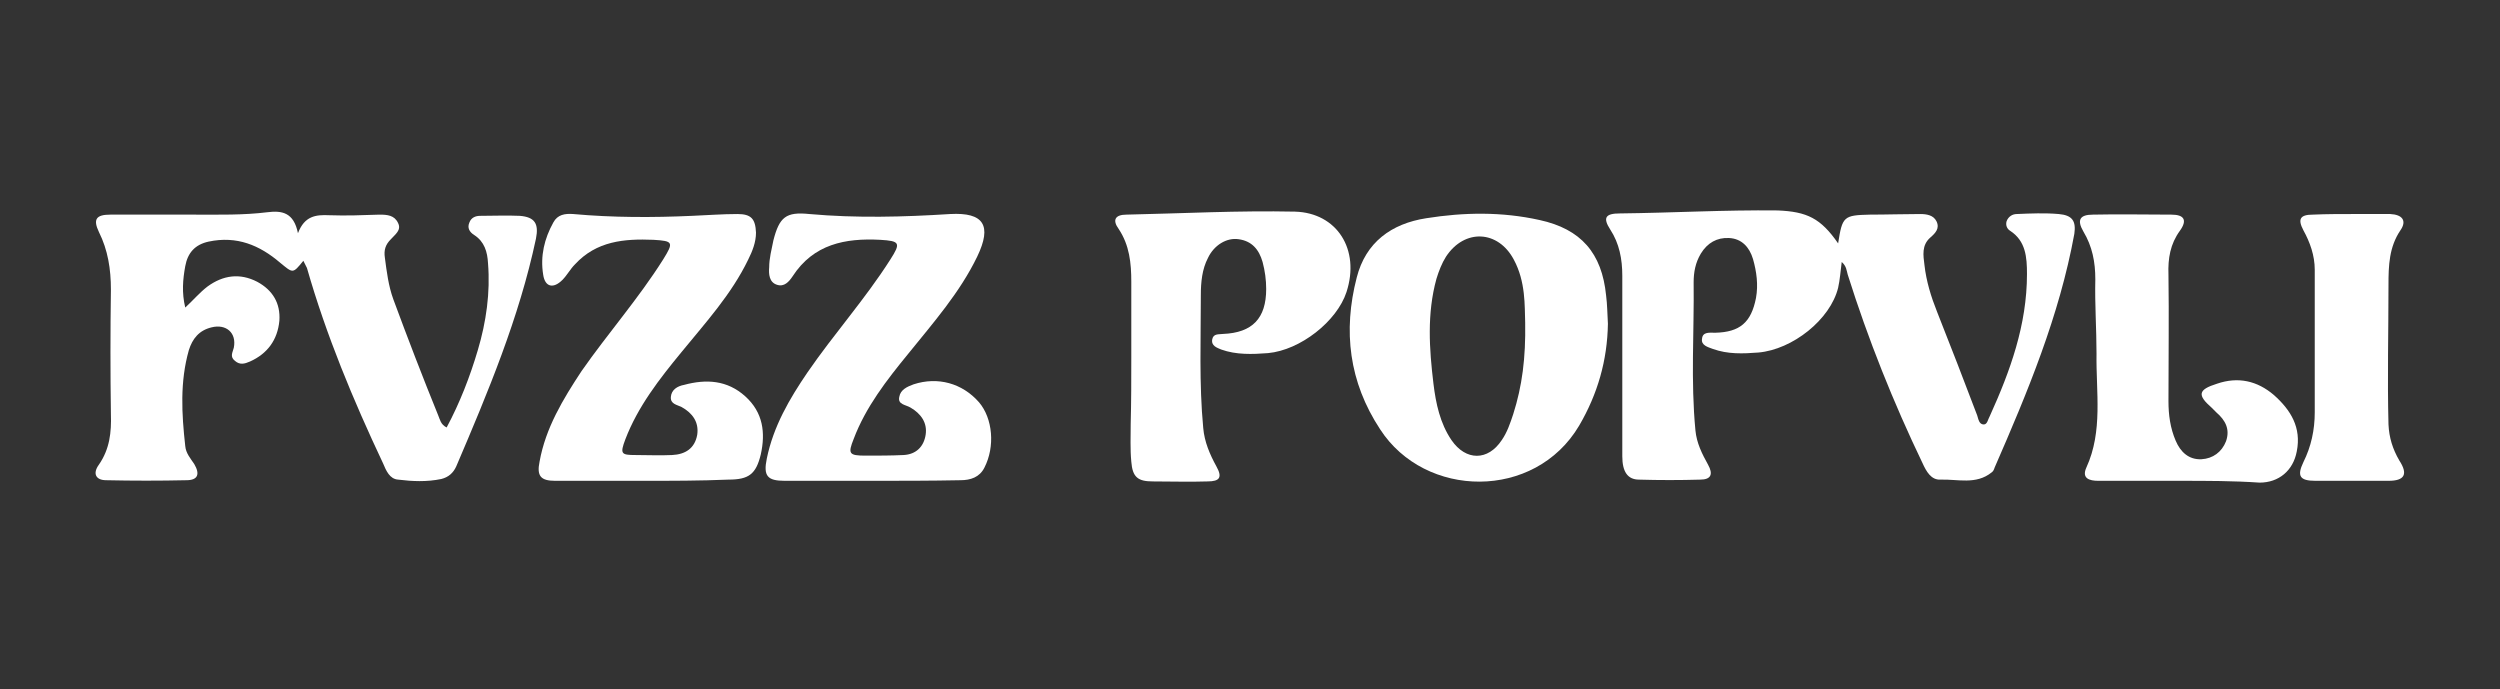
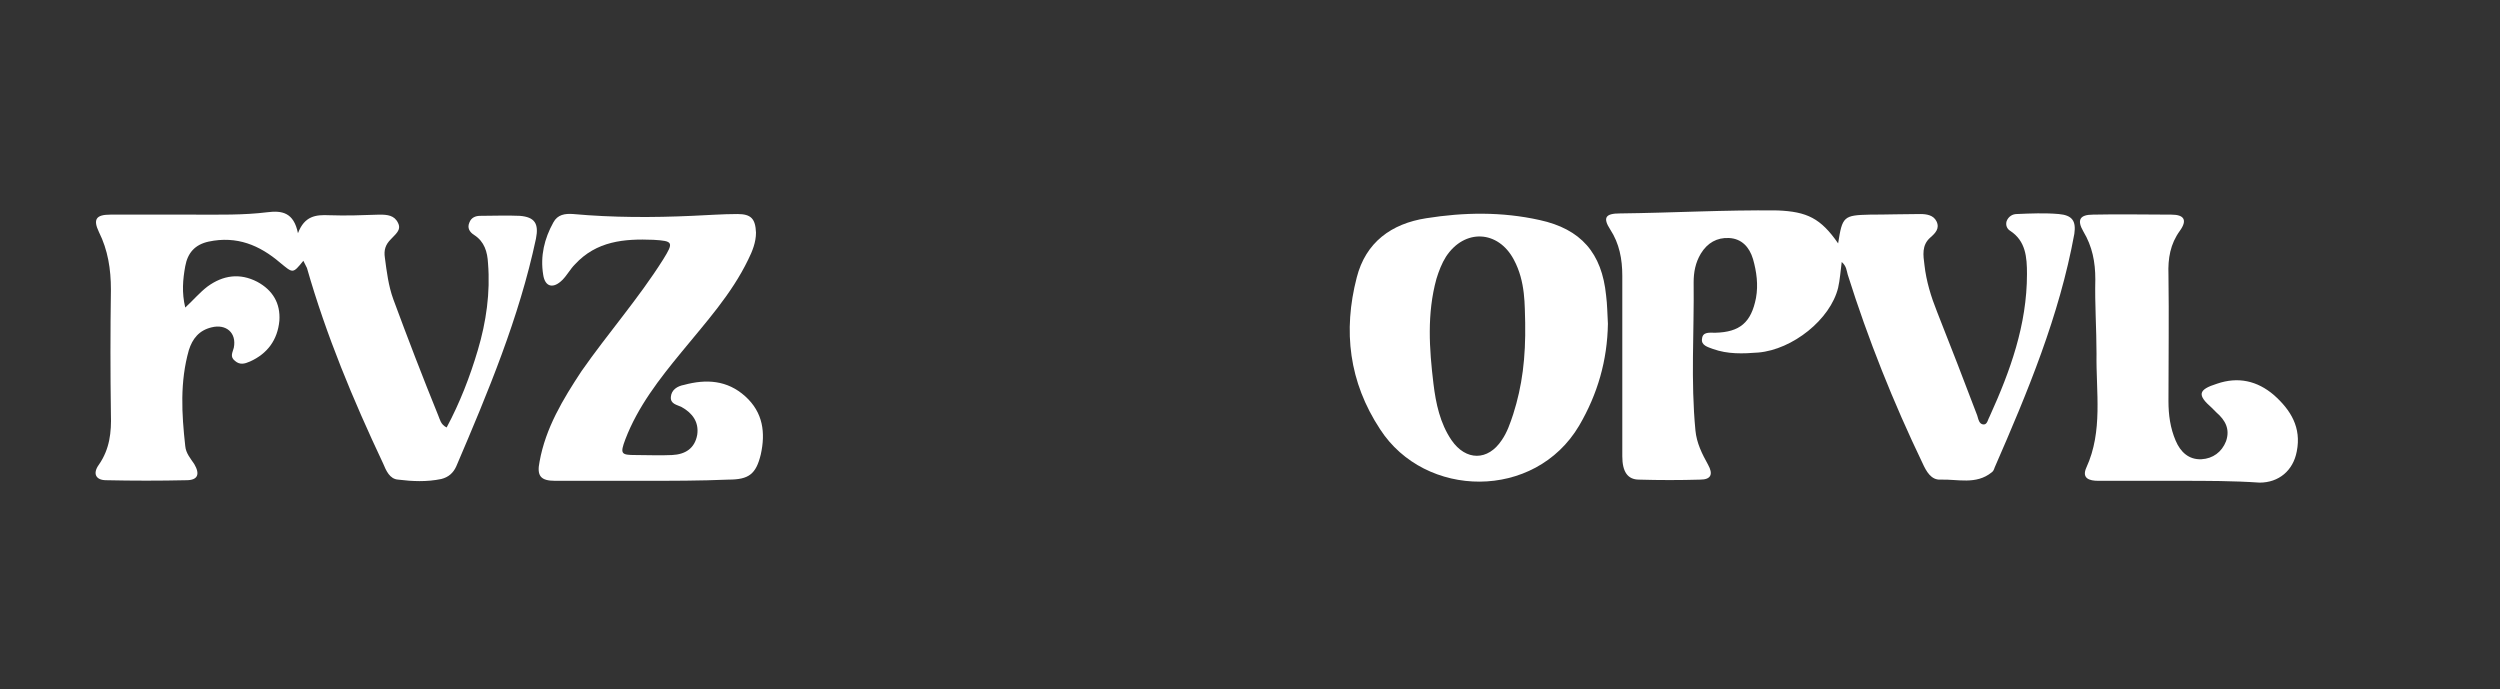
<svg xmlns="http://www.w3.org/2000/svg" version="1.1" id="Calque_1" x="0px" y="0px" viewBox="0 0 417 115" style="enable-background:new 0 0 417 115;" xml:space="preserve">
  <rect x="0" y="0" width="417" height="115" fill="#333333" stroke="none" />
  <style type="text/css">
	.st0{display:none;}
	.st1{display:inline;}
	.st2{fill:#FFFFFF;}
</style>
  <g id="Calque_1_1_" class="st0">
    <g class="st1">
-       <path class="st2" d="M187.8,79.1c-1.4-4.4-3-8.7-4.3-13.1c-1.3-4.6-2.3-9.2-3.5-13.9c-0.4-1.4-0.8-2.8-1.2-4.2    c-0.2,0.1-0.5,0.1-0.7,0.2c-0.2,1.2-0.5,2.4-0.5,3.7c0,5.1-0.1,10.2-1,15.3c-0.5,2.4,0,5,0.2,7.5c0.1,1.3-0.6,1.8-1.6,1.6    c-1.2-0.2-2.4-0.6-3.5-1.2c-0.5-0.3-1-1.3-0.8-1.9c0.8-3.2,1.3-6.4,2.1-9.5c1-3.9,0.4-7.6,0.6-11.3c0.3-5.5,0.4-11,0.4-16.5    c0-1.9,1-2.2,2.6-2.1c1.5,0.2,2.9,0.3,4.4,0.4c2.4,0.1,2.8,0.2,2.4,2.6c-0.9,5.2,0.7,10.1,1.4,15.1c0.4,3.2,1.5,6.3,2.5,9.4    c0.2,0.6,0.9,1,1.4,1.5c0.5-0.7,1.2-1.3,1.4-2c0.4-2.2,0.6-4.5,0.9-6.8c0.6-4.8,1.1-9.6,1.6-14.4c0.1-1.3,0.4-2.2,2.2-1.6    c1.4,0.5,3,0.5,4.4,1.1c0.5,0.2,0.8,1.1,1.1,1.7c0.1,0.3-0.2,0.7-0.3,1.1c-1.6,7.7-3.3,15.5-4.9,23.2c-0.9,4.6-1.6,9.3-2.5,13.9    C190.8,79.1,189.3,79.1,187.8,79.1z" />
      <path class="st2" d="M23.3,31.8c2.2,4.3,4.4,8.6,6.6,13c0.2,0.4,0.3,1,0.1,1.3c-1.6,1.8-3.2,3.5-5.3,5.7c-1.1-4.2-2-7.7-3.1-11.9    c-0.8,1.5-1.4,2.6-2,3.7c-1.4,2.5-2.8,5.1-4.3,7.6s-1.3,6.2,0.9,8c3.4,2.9,7,5.6,10.6,8.3c1,0.8,2,1.8,1.4,3    c-0.6,1.3-1.6,2.9-2.8,3.3c-1.8,0.6-3.9,0.6-5.5-1.3c-1.4-1.7-3.4-2.9-5-4.3c-1-0.9-2.3-1.8-2.8-2.9c-0.8-1.8-2.1-2.6-3.8-3    c-1.5-0.4-1.8-1.5-2.1-2.8c-1.6-6.4,2.3-10.6,5.7-15c2-2.5,4-5,6.1-7.5c1.5-1.7,3-3.3,4.5-5C22.7,31.8,23,31.8,23.3,31.8z" />
      <path class="st2" d="M99.5,48.1c-0.5,1.2-0.8,2.6-1.7,3.4c-1.2,1.2-2.7,2.1-4.2,3c-2.2,1.3-2.4,1.9-0.5,3.5    c1.9,1.7,3.5,3.6,3.8,6.3c0.1,1-0.1,2-0.2,2.9c-0.3,2.4-0.6,4.8-0.8,7.2c-1.6,0-3.1,0-4.8,0c-0.2-2.7-0.5-5.3-0.4-8    c0.1-3.8-1.7-6.5-4.5-8.8c-0.3-0.2-0.7-0.2-1.2-0.3c0,5.9,0,11.6,0,17.6c-2.2,0-4.3,0.1-6.3,0c-1-0.1-1.6-0.7-1.3-2    c0.4-1.8,0.6-3.7,0.6-5.6c0.1-10.7,0-21.4,0-32.1c0-3.2,0-2.9,3.1-2.9c5,0.1,9.3,2.3,13.8,3.8c2.2,0.7,3,2.5,3.8,4.3    c0.8,2,1.2,4.1,2.3,6.2c0.2-1,0.5-1.9,0.7-2.9c0.4-2.4,0.7-4.9,1.4-7.2c0.2-0.7,1.6-1.3,2.5-1.6c1.5-0.5,3.1-0.6,4.6-1.1    c1.6-0.5,5,1.2,5.8,2.9s1.9,3.2,2.8,4.8c0.8,1.6,1.8,3.2,2,4.9c0.4,3.8,0.7,7.7,0.4,11.5c-0.2,2.5-1.3,4.8-2,7.3    c-0.4,1.3-0.8,2.5-1.1,3.8c-1,3.8-4.9,6.2-9,5.4c-0.9-0.2-1.8,0-2.6-0.1c-2.9-0.2-4.5-2-4.8-4.8c-0.4-3.7-1-7.3-1.5-10.9    c-0.1-0.8-0.1-1.6-0.1-2.4c0-2.7,0-5.5,0-8.2C99.9,48.2,99.7,48.2,99.5,48.1z M108.8,39.6c-0.4,1-0.8,1.7-1,2.4    c-0.6,1.7-1.1,3.5-1.7,5.2c-0.3,0.9-0.7,1.9-0.8,2.9c-0.1,1.4-0.1,2.8,0,4.1c0.1,2.3,0.1,4.7,0.5,7c0.3,2,2.1,3.4,3.6,3.1    c1.8-0.3,2.9-1.4,3.2-3.1c0.2-1.3,0.3-2.7,0.4-4c0.1-1.2,0.4-2.4,0.3-3.6c-0.3-2.4-0.6-4.9-1.2-7.3    C111.7,44,111.1,41.7,108.8,39.6z M89.3,50.2c0.1-0.1,0.9-0.1,1.3-0.6c1-1.3,2.1-2.7,2.8-4.1c0.2-0.5-0.3-1.6-0.8-2.1    c-0.8-0.8-1.9-1.4-2.9-2.2c-1.8-1.4-2.8-1.2-3.6,1c-0.2,0.7-0.5,1.4-0.7,2.1C84.3,48.7,85.1,50.1,89.3,50.2z" />
      <path class="st2" d="M345,44.4c-0.3-3.9,0.7-7.1,3.4-10.1c0.7,2.3,1.2,4.4,1.9,6.4c0.8,2.1,1.7,4.2,2.7,6.2c0.7,1.3,1.8,1,2.6-0.5    c1.1-2,2.1-4.2,3.2-6.2c0.9-1.7,2-3.3,3-4.9c0.2,0,0.4,0,0.6,0c0.2,0.6,0.5,1.2,0.5,1.8c0.2,6.3-0.1,12.5-1.5,18.7    c-0.7,3.3-0.9,6.8-1.3,10.1c-0.2,1.8-0.1,3.7-0.5,5.4c-0.4,1.7-1.7,2.7-3.6,2.4c-0.7-0.1-1.4,0.2-2.5,0.3    c0.7-7.8,3.3-15.2,4.5-22.8c-0.3-0.1-0.5-0.3-0.8-0.4c-0.6,0.8-1.3,1.5-1.6,2.4c-0.7,1.7-1.1,3.5-1.7,5.3    c-0.2,0.5-0.7,0.9-1.3,1.8c-1.5-3.6,0.2-7.1-1.6-10.8c-0.5,1.5-0.9,2.5-1.1,3.5c-1.1,4.8-1.1,9.7,0.3,14.5    c0.1,0.5-0.3,1.1-0.4,1.6c-0.1,0.2-0.4,0.3-0.4,0.4c-0.9,2.9-2.5,4.6-5.8,3.4c-0.3-0.1-0.9,0.1-1.1,0.3c-1,1.5-2.1,1.2-3.7,1    c-1.9-0.2-1.8-1.2-2-2.6c-0.3-2.4-0.7-4.9-1.2-7.3c-0.1-0.6-0.5-1.3-1-1.6c-0.4-0.3-1.2-0.5-1.6-0.3s-0.6,1-0.6,1.6    c0,2.8,0.2,5.7,0.2,8.5c0,0.4-0.4,1.1-0.7,1.1c-1.3,0.2-2.6,0.4-3.9,0.3c-0.3,0-0.6-1.5-0.6-2.3c0-8.6,0-17.1,0-25.7    c0-1.6-0.3-3.2-0.4-4.8c0-1.5,0.4-1.9,2.2-1.8C334.9,39.6,339.6,42.4,345,44.4z M344.1,45.7c-2.6,3.7-4.9,7.1-7.2,10.5    c0.5,0.8,0.8,1.3,1.1,1.9c0.8,1.3,1.4,2.7,2.4,3.9c0.5,0.6,1.6,1.1,2.4,1.1c0.5,0,1.3-1,1.4-1.6c0.3-2.5,0.3-5,0.5-7.4    c0.1-1.2,0.4-2.4,0.3-3.6C344.9,49,345.6,47.4,344.1,45.7z M332.7,43.6c-1.5,0-2.5-0.2-2.1,1.7c0.6,2.7,0.6,5.6,0.9,8.4    c0.1,0.6,0.3,1.5,0.7,1.7c0.4,0.2,1.2-0.2,1.8-0.5c2.9-1.9,3.2-5.3,4.8-8.1c0.2-0.3-0.5-1.5-1-1.7C336.1,44.4,334.2,44,332.7,43.6    z M343.8,63.7c-0.3,2.1-0.6,4-0.9,6.1C345.7,68.6,346.7,66,343.8,63.7z" />
      <path class="st2" d="M68.4,74.5c0.4-3,0.8-5.6,1.1-8.1c-2-1.9-4-3.8-6-5.6c-0.5-0.4-1.4-0.5-2.1-0.7c-0.1,0.6-0.2,1.2-0.2,1.7    c0,3.9,0,7.9,0,11.8c0,0.3-0.4,0.9-0.7,0.9c-1.9,0.2-3.7,0.5-5.6,0.4c-2.3-0.1-2-2-1.8-3.5c0.4-2.5,1.3-4.9,1.5-7.4    c0.2-2.2-0.1-4.6-0.5-6.8c-1-5.3-0.8-10.7-0.6-16c0.1-2.2,0.4-4.3,0.3-6.5c0-1.5,0.4-2.1,2-2.2c3-0.2,5.6,1.1,8.3,2.2    c2.2,0.9,4.3,2.3,6.5,3.4c4.6,2.3,5.5,5.3,4.5,10.3c-0.2,1-0.5,1.9-0.6,2.9c-0.2,2.3-1.7,2.7-3.6,2.9c-0.8,0.1-1.5,0.5-2.3,0.8    c0.4,0.8,0.8,1.7,1.3,2.3c2.3,2.5,4.7,5,6.9,7.5c0.3,0.3,0.2,1,0.1,1.5c-0.3,2.3-0.8,4.6-1,6.9c-0.1,1.3-0.5,1.9-1.8,1.8    C72.4,74.9,70.6,74.7,68.4,74.5z M68,45.6c-1.5-2-2.5-3.7-3.8-5.2c-0.6-0.6-1.7-0.7-2.5-1c-0.3,0.9-0.7,1.8-0.8,2.7    c-0.1,0.5,0.2,1,0.4,1.5c0.5,1.4,0.8,2.7-0.3,3.9c-0.2,0.2-0.2,0.9,0,1.2s0.8,0.6,1.2,0.6c0.6,0,1.4,0,1.9-0.4    C65.3,47.9,66.5,46.8,68,45.6z" />
      <path class="st2" d="M40.6,38.6c2.1,0.5,3.9,0.7,5.6,1.3c2,0.6,1.7,2.7,2.2,4.2c1,3.1,2.1,6.2,2.8,9.3c0.5,2,0.2,4.2,0.5,6.3    c0.5,3.3-1.8,5.3-3.2,7.7c-1,1.6-1.9,3.3-2.7,5c-1,2.2-3.6,3.4-5.9,2.7c-0.8-0.2-1.6-0.4-2.3-0.5c-5.4-0.7-6.2-5.3-7.9-9.1    c-0.8-1.9-1.1-4.1-1.9-6.1c-1.2-3-0.8-5.5,1.6-7.8c0.8-0.8,1.2-2.1,1.9-3c2.5-3.1,5.2-6.1,7.8-9C39.5,39.1,40.2,38.8,40.6,38.6z     M43.7,54.2c-0.1-2.1-0.2-4.2-0.5-6.2c-0.1-0.6-1.4-1.4-1.9-1.3c-1.1,0.4-2.1,1.2-2.9,2c-1.8,1.8-2.9,3.9-3.4,6.6    c-0.6,3.1-0.8,6.1-0.2,9.1c0.4,2,3.4,3.8,4.9,2.8c1-0.6,2.2-1.3,2.8-2.3c0.9-1.5,2.1-3.6,1.7-5C43.5,58,43.8,56.1,43.7,54.2z" />
      <path class="st2" d="M289.1,61.8c0-1.8,0.2-3.6,0-5.4c-0.5-3.4-1.3-6.8-2.1-10.2c-0.6-3-1.3-5.9-1.9-8.9c-0.4-2.2,0-2.7,2.2-2.7    c4.7,0,4.5,0,4.7,4.6c0.3,7.5,0.9,14.9,1.2,22.4c0.2,4.2,0,8.3,0,12.5c0,1.4-0.2,1.9-2,1.8c-2.7-0.1-3.1-1.2-3.4-3.5    c-0.3-2.9-1.2-5.7-1.9-8.5c-0.7-2.8-1.4-5.5-2.1-8.3c-0.1-0.5-0.4-0.9-0.6-1.5c-1.9,1.3-0.6,2.9-0.5,4.3c0.1,3.6,0.5,7.2,0.8,10.8    c0.1,1.5,0.3,3.1,0.4,4.6c0.1,1.4-0.6,1.8-1.9,1.4c-0.1,0-0.2-0.2-0.4-0.2c-1-0.2-2.7,0-3-0.5c-0.6-1-0.4-2.5-0.4-3.7    c0-3.8,0.1-7.5-0.1-11.3c-0.2-4.5-0.2-9.2-1.4-13.6c-0.8-2.9-0.1-5.8-1-8.5c-0.3-1.1,0-2.2,1.4-2.5c2.2-0.4,3.8,0.2,4.2,1.7    c1.8,6.6,3.5,13.2,5.3,19.8c0.5,1.8,0.9,3.6,1.4,5.4C288.3,61.9,288.7,61.8,289.1,61.8z" />
      <path class="st2" d="M151.1,57.9c0.1-6.5,1.6-12.3,4.2-17.9c0.5-0.9,0.6-2.1,1.3-2.9c1.9-2.4,7-2.3,8.7,0.7c2,3.5,4,7,5.1,10.8    c1,3.6,1.6,7.4,0.7,11.3c-1,4.3-2.4,8.2-5.1,11.8c-2.2,3-6.2,3.1-8.3-0.1c-1.5-2.2-2.9-4.4-4.5-6.6    C151.5,62.8,150.9,60.3,151.1,57.9z M158.6,57.4c-0.1,0-0.1,0-0.2,0c0,1.6,0,3.1,0,4.7c0,1.4,2.3,4.3,3.1,3.9    c1.4-0.7,3.4-1.8,3.6-3c0.8-4.7,1.1-9.6-0.4-14.3c-0.4-1.2-1.1-2.3-1.9-3.2c-1.1-1.2-2.9-1-3.5,0.4c-0.7,1.6-1.2,3.4-1.3,5.1    C158,53.1,158.4,55.3,158.6,57.4z" />
      <path class="st2" d="M370.9,47.4c-0.3,1.7-0.9,3.3-0.9,5c-0.1,6.5-0.1,13.1-0.2,19.6c0,0.6-0.7,1.6-1.1,1.7    c-1.8,0-3.7-0.2-5.8-0.4c0.9-2.4,1.9-4.5,2.3-6.6c0.3-1.5,0-3.1-0.3-4.6c-0.7-3.2-0.6-6.3,0.2-9.4c0.9-3.3,0.2-6.6,0-9.9    c0-1-0.1-2,0.2-2.9c0.1-0.4,1.5-0.7,1.9-0.5c1.1,0.6,3.4-1.2,3.4,1.7c0,1.1,0,2.2,0,3.3c0,0.6,0.2,1.1,0.3,1.7c0.2,0,0.4,0,0.6,0    c0.3-1.8,0.5-3.6,0.9-5.6c1.1,0.2,2.2,0.3,3.2,0.5c4.8,0.6,9.6,1.1,14.3,1.7c0.5,0.1,1.3,0.6,1.4,1c0.3,1.6,0.4,3.3,0.7,5.5    c-1.3-0.8-2.2-1.6-3.2-2c-1.3-0.4-2.7-0.9-4-0.6c-0.5,0.1-0.9,1.9-1.1,2.9c-0.7,5.7-1.4,11.4-2,17.1c-0.1,1.2,0,2.4-0.1,3.7    c0,0.6-0.3,1.5-0.5,1.6c-2,0.4-4,0.7-6.1,0.9c-0.2,0-0.7-1.1-0.6-1.7c1.5-7.5,3.2-15.1,4.7-22.6c0.2-0.8-0.5-1.9-1.1-2.6    c-0.2-0.3-1.3,0-1.9,0.2s-1.1,0.8-1.7,1c-1,0.4-2,0.6-2.9,0.9C371.3,47.6,371.1,47.5,370.9,47.4z" />
      <path class="st2" d="M306.7,60.7c-0.9-0.6-1.4-1-1.9-1.3c-0.7-0.4-1.5-0.7-2.3-1.1c-0.4,0.9-1.2,1.8-1.1,2.7    c0.5,4.2,1.3,8.4,1.9,12.6c0.1,0.5-0.6,1.6-1,1.7c-2.2,0.4-4.5,0.5-7.1,0.8c0.3-4.6,0.7-8.7,0.9-12.9c0.1-1.6,0-3.3,0-4.9    c0-6.4,0-12.8,0-19.2c0-0.6,0.1-1.3-0.1-1.8c-0.6-1.5,0.4-1.9,1.5-1.9c3.9-0.1,7.9-0.1,11.8,0c0.5,0,1.4,0.9,1.4,1.4    c0.1,3.1,0.1,6.2,0.1,9.7c-2.2,0.1-4.2,0.2-6.3,0.3c-1.1,0.1-2.4,2.3-1.7,3.1c0.3,0.4,1.3,0.4,1.9,0.3c0.8-0.1,1.5-0.5,2.3-0.8    c0.1,0.8,0.1,1.7,0.1,2.5c0,1.5,0,3,0,4.5C307,57.8,306.8,59,306.7,60.7z" />
      <path class="st2" d="M129.8,46.6c2.2-0.1,4.3-0.4,6.3-0.4c1.5,0,3.1,0.2,4.6,0.4c0.3,0.1,0.7,1,0.7,1.5c-0.4,2.3-0.7,4.6-1.4,6.8    c-0.4,1.3-1.2,2.5-2,3.6c-2.4,3.4-4,7.2-5.3,11.1c-1.2,3.4-3.2,4.9-6.7,4.9c-1.2,0-2.4-2.2-2.6-4.5c-0.2-2.1,0.3-4.3,0.3-6.4    c0.1-1.8,0.2-3.6,0-5.4c-0.3-2.5,1.7-2.3,3.5-3.1c0.7,3.7,1.3,7.2,2,10.7c1.2-2.4,2.4-4.6,3.6-6.9c1.3-2.4,2.7-4.7,3.9-7.1    c0.3-0.6,0.2-1.5,0.3-2.2c-0.7,0-1.4-0.2-2-0.1c-2.2,0.3-4.6,0.3-6.7,1c-1.3,0.4-2.1,0.3-3.3,0c-2-0.4-2.1-1.8-1.6-3    c1.3-3.1,2.8-6.2,4.4-9.1c0.4-0.8,1.8-1.2,2.8-1.4c3.3-0.7,6.2-2,8.8-4c1.2-1,2.3-0.8,3.6,0.2c-1.6,2.4-2.9,4.8-2.7,7.9    c0,0.4-1.3,1-2.1,1.3c-0.1,0.1-0.7-0.8-1-1.3s-0.6-1.1-0.8-1.7c-0.5,0.3-1.1,0.5-1.5,0.9c-1.7,1.6-3.3,3.2-4.9,4.9    C129.8,45.5,129.9,45.9,129.8,46.6z" />
-       <path class="st2" d="M325,52.1c-0.3,6-0.1,11.2-3,15.8c-1.7,2.7-3.1,5.6-6,7.4c-1,0.6-1.5,0.6-2.2-0.2c-3.1-3.5-4.9-7.6-5.2-12.3    c-0.2-2.5-0.6-4.9-0.7-7.4c-0.1-0.9,0.1-1.9,0.5-2.7c2.2-4,4.5-7.9,6.8-11.9c1.3-2.3,3.6-2.3,5.5-0.3    C323.9,44.1,324.1,48.7,325,52.1z M317.6,48.6c-1.4-0.6-2.1,0.3-2.8,1.7c-2.2,4.8-1.7,9.6-0.7,14.5c0.1,0.7,1,1.6,1.6,1.6    c0.7,0.1,1.8-0.5,2.1-1.1c2.4-4.2,2.4-8.8,2.3-13.5c0-0.4-0.3-0.8-0.6-1.2C318.9,49.9,318.2,49.2,317.6,48.6z" />
      <path class="st2" d="M258.1,75.9c-2-1.6-4.1-3-6-4.7c-1.9-1.6-3.6-3.4-5.3-5.2c-2.7-3-5.4-6-7.9-9.2c-1.2-1.5,0-2.9,0.9-4    c3.7-4.2,7.1-8.7,11.8-11.9c1.4-1,2.3-1,3.4,0.2c0.6,0.7,1.4,1.2,2.2,1.8c3.4,2.8,3.1,6.5,2.5,10.3c-0.2,1-0.6,2-1.1,3.6    c-1.6-1.1-2.9-2.1-4.4-3.1c1.4-2.1,1.2-3.8-0.1-5.6c-0.9-1.1-1.4-1-2.2-0.2c-1.3,1.4-2.7,2.7-4,4c-2.3,2.3-2.3,4.5,0,6.9    c2.6,2.6,5.2,5.3,7.9,7.8c0.6,0.6,1.6,0.9,2.3,1.4c0.6,0.5,1.5,1.2,1.5,1.8c0,1.8-0.4,3.6-0.7,5.5    C258.6,75.6,258.3,75.7,258.1,75.9z" />
      <path class="st2" d="M220.2,48.3c-1,3.6-2,7.3-2.9,10.9c-0.7,3.1-2.6,5.4-4.7,7.5c-1.9,2.1-4,1.9-5.4-0.4c-2.4-4-3.6-8.5-4.3-13.1    c-0.6-4.2-0.1-8.2,1-12.1c0.6-2.1,1.6-4.3,3.1-6c1.3-1.6,3.7-1,5.1-0.1c1.8,1.1,3.5,2.9,4.7,4.7c1.7,2.5,3.6,5.1,2.8,8.5    C219.8,48.3,220,48.3,220.2,48.3z M216,49.5c0-0.2,0.1-0.7-0.1-1.1c-1.2-2.4-2.5-4.9-3.9-7.2c-0.3-0.5-1.7-0.8-2.2-0.5    c-1,0.6-2.1,1.6-2.3,2.5c-0.5,2.2-0.6,4.6-0.5,6.8c0.2,3.3,0.7,6.5,1.3,9.7c0.1,0.7,1,1.6,1.7,1.7c0.7,0.1,1.8-0.4,2.2-1    C214.3,57.2,215.9,53.7,216,49.5z" />
      <path class="st2" d="M233.6,36.3c0.4,1,0.7,1.8,1.1,2.7c-3.2,0.7-1.4,3.7-2.4,5.7c-1.2-0.7-2.1-1.3-3.1-1.8c-1.7-1-3-0.3-2.9,1.6    c0,1.3,0.2,2.7,0.5,4c0.5,1.8,2.5,2.3,4.3,1.2c0.7-0.4,1.6-0.4,2.4-0.6c0,0.7,0.1,1.5,0,2.2c-0.2,1.9-0.4,3.7-0.6,5.9    c-1.5-0.6-3-1.2-5-2c0,2.5-0.2,4.8,0,7c0.4,3.7,1,7.4,1.4,11.1c0.1,0.5-0.6,1.4-1.2,1.7c-1.3,0.6-2.8,0.8-4.2,1.2    c-1.5,0.4-2-0.2-2-1.8c0.2-4.9,0.4-9.7,0.5-14.6c0.1-2.9,0.2-5.7,0-8.6c-0.3-4.2-0.9-8.4-1.5-12.5c-0.2-1.3,0.3-2.1,1.3-1.8    c3.6,1.1,7,0.7,10.4-0.5C233,36.2,233.3,36.3,233.6,36.3z" />
      <path class="st2" d="M276.4,59.2c-0.1,5.7-2.4,10.4-5.9,14.6c-1.2,1.4-5.7,1.1-6.7-0.7c-2.2-3.8-3.9-7.8-3-12.3    c0.8-4.6,2-9.2,3.1-13.7c0.3-1.5,3.8-5,5.4-5c0.7,0,1.6,0.3,2.1,0.8c2.2,2.3,3.8,4.9,4.2,8.1C275.9,53.8,276.2,56.5,276.4,59.2z     M269.7,47.5c-1.3,1.8-2.1,3-3.1,4.1c-1.4,1.6-2.4,3.2-2,5.4c0.5,2.5,0.9,5.1,1.5,7.6c0.2,1,0.5,1.9,1,2.8    c0.4,0.7,1.2,0.9,1.7,0.1c0.9-1.5,1.7-3.1,2.3-4.8c1.4-3.6,0.9-7.4,0.4-11.1C271.3,50.3,270.5,49.2,269.7,47.5z" />
      <path class="st2" d="M411.4,43.8c-1,1.5-1.6,2.7-2.4,3.8c-2.6,3.1-5.5,6.1-8,9.4c-0.9,1.1-1.3,2.7-1.7,4.2    c-1,4.2-1.5,8.5-1.3,12.8c0.1,1.7-0.1,2.8-2.3,2c-1.3-0.5-2.9-0.6-4.3-0.9c-1.2-0.3-1.4-1.1-1.1-2.2c1.4-4.8,2.9-9.7,4.2-14.5    c0.4-1.3,0.2-2.8,0.1-4.2c-0.1-2-0.5-4-0.7-6c-0.2-2.8-0.3-5.5-0.4-8.3c0-2,0.4-2.2,2.1-1.5c0.5,0.2,1,0.4,1.5,0.6    c1.8,0.6,2.5,1.6,1.9,3.7c-0.7,2.6-1,5.4-1.4,8.1c-0.1,0.6,0.4,1.3,0.6,1.9c0.5-0.4,1.1-0.6,1.4-1.1c2.2-3,4.5-5.8,6.3-9    c0.9-1.5,2-1.6,3.1-1.1C410.1,41.7,410.6,42.8,411.4,43.8z" />
      <path class="st2" d="M140.3,73.2c0.6-3.4,1.2-6.5,1.7-9.7c0.3-1.8,0.3-3.6,0.6-5.4c0.5-3.9,1.1-7.8,1.6-11.7    c0.4-3.4,0.6-6.8,0.8-10.2c0.1-2.1,0.4-2.5,2.5-2c0.9,0.2,1.8,0.5,2.6,0.9c0.5,0.3,1,1.1,1,1.6c-0.6,5.4-1.4,10.7-1.8,16.1    c-0.3,3.8,0,7.6,0.2,11.3c0.2,4,0.2,7.8-3.2,10.6c-1.7,1.4-3.3-0.1-4.9-0.3C140.9,74.5,140.6,73.6,140.3,73.2z" />
    </g>
  </g>
  <g>
    <path class="st2" d="M306.6,40.6c0.7-4.5,0.9-4.7,5.3-4.8c2.8,0,5.6-0.1,8.4-0.1c1.1,0,2.2,0.2,2.7,1.2c0.6,1.2-0.2,2-1,2.7   c-1.5,1.3-1.2,3-1,4.6c0.3,2.7,1.1,5.3,2.1,7.8c2.3,5.8,4.5,11.5,6.7,17.3c0.2,0.6,0.3,1.5,1.1,1.5c0.6,0,0.7-0.9,1-1.4   c3.4-7.5,6.2-15.2,6.2-23.7c0-2.8-0.2-5.5-2.8-7.2c-0.5-0.3-0.8-0.9-0.6-1.6c0.3-0.8,1-1.2,1.7-1.2c2.3-0.1,4.7-0.2,7,0   c2.3,0.2,2.9,1.2,2.6,3.3c-2.5,13.7-7.8,26.4-13.3,39c-0.1,0.3-0.2,0.6-0.5,0.8c-2.6,2.1-5.7,1.1-8.5,1.2c-1.6,0.1-2.4-1.4-3-2.7   c-4.9-10.2-9.1-20.7-12.5-31.5c-0.2-0.7-0.2-1.4-1-2.1c-0.2,1.5-0.3,3-0.6,4.3c-1.3,5.3-7.6,10.3-13.3,10.8   c-2.6,0.2-5.1,0.3-7.6-0.6c-0.8-0.3-2-0.6-1.8-1.7c0.1-1.2,1.3-1,2.2-1c4.1-0.1,6-1.7,6.8-5.8c0.4-2.2,0.1-4.4-0.5-6.5   c-0.6-2-1.9-3.4-4-3.5c-2-0.1-3.6,0.8-4.7,2.6c-0.9,1.5-1.2,3.1-1.2,4.8c0.1,8.2-0.5,16.4,0.3,24.7c0.2,2.1,1.1,3.9,2.1,5.7   c0.9,1.6,0.5,2.5-1.3,2.5c-3.4,0.1-6.8,0.1-10.2,0c-1.9,0-2.8-1.3-2.8-3.9c0-6.9,0-13.7,0-20.6c0-3.2,0-6.3,0-9.5   c0-2.8-0.5-5.4-2-7.7c-1.3-2-0.8-2.7,1.6-2.7c8.8-0.1,17.5-0.6,26.3-0.5C301.4,35.3,303.7,36.4,306.6,40.6z" />
    <path class="st2" d="M50.6,43.5c-1.8,2.2-1.7,2.1-3.9,0.3c-3.4-2.9-7.2-4.5-11.9-3.5c-2.3,0.5-3.5,1.9-3.9,4.1   c-0.4,2.2-0.6,4.4,0,6.9c1.4-1.3,2.4-2.5,3.7-3.5c2.6-1.9,5.4-2.3,8.3-0.8c2.6,1.4,3.9,3.6,3.7,6.5c-0.3,3.2-2,5.5-4.9,6.8   c-0.9,0.4-1.7,0.6-2.5-0.1c-0.9-0.7-0.4-1.4-0.2-2.2c0.5-2.5-1.3-4-3.7-3.4c-2.1,0.5-3.2,1.9-3.8,3.8C30,63.7,30.3,69,30.9,74.4   c0.1,1.2,0.9,2.1,1.5,3c1,1.7,0.6,2.7-1.3,2.7c-4.5,0.1-8.9,0.1-13.4,0c-1.7,0-2.3-1.1-1.2-2.6c1.8-2.6,2.1-5.4,2-8.4   c-0.1-6.9-0.1-13.9,0-20.8c0-3.4-0.5-6.6-2-9.6c-1-2.1-0.5-2.9,1.9-2.9c4.7,0,9.4,0,14,0c4.1,0,8.2,0.1,12.2-0.4   c2.4-0.3,4.4,0,5.1,3.5c1.1-2.9,3-3.1,5.2-3c2.8,0.1,5.6,0,8.4-0.1c1.3,0,2.5,0.1,3.1,1.4c0.6,1.2-0.5,1.9-1.2,2.7   c-0.9,0.9-1.2,1.8-1,3.1c0.3,2.3,0.6,4.7,1.4,6.9c2.4,6.5,4.9,13,7.5,19.4c0.3,0.7,0.4,1.5,1.4,2c2.2-4.1,3.9-8.5,5.2-12.9   c1.4-4.7,2.1-9.6,1.7-14.5c-0.1-1.9-0.6-3.6-2.3-4.7c-0.8-0.5-1.2-1.2-0.8-2.1c0.3-0.8,1-1.1,1.8-1.1c2.2,0,4.4-0.1,6.6,0   c2.5,0.2,3.2,1.3,2.7,3.8C86.6,53,81.4,65.4,76.1,77.8c-0.5,1.1-1.3,1.8-2.5,2.1c-2.4,0.5-4.8,0.4-7.2,0.1c-1.4-0.1-2-1.5-2.5-2.7   c-5-10.6-9.5-21.4-12.7-32.6C51,44.3,50.8,43.9,50.6,43.5z" />
    <path class="st2" d="M268.2,54c-0.1,6.1-1.7,11.7-4.8,17c-7.4,12.5-25.7,12.2-33.2,0.6c-5.2-7.9-6.2-16.4-3.9-25.3   c1.5-5.9,5.8-9,11.6-9.9c6.3-1,12.6-1.1,18.9,0.3c6.9,1.5,10.4,5.5,11.1,12.6C268.1,50.8,268.1,52.4,268.2,54z M254.4,53.8   c-0.1-2.8,0.1-6.8-1.9-10.5c-2.6-4.9-8.2-5.2-11.3-0.5c-0.7,1.1-1.2,2.4-1.6,3.7c-1.6,5.8-1.2,11.7-0.5,17.5c0.4,3.3,1.1,6.6,3,9.4   c2.4,3.5,6.1,3.5,8.4,0c0.9-1.3,1.4-2.8,1.9-4.3C253.9,64.4,254.5,59.7,254.4,53.8z" />
    <path class="st2" d="M107.3,80.2c-4.9,0-9.8,0-14.7,0c-2.4,0-3.1-0.8-2.6-3.2c1-5.6,3.9-10.4,7-15.1c4.4-6.3,9.5-12.1,13.6-18.6   c1.8-2.9,1.7-3.1-1.6-3.3c-4.9-0.2-9.5,0.2-13.1,4.1c-0.8,0.8-1.3,1.8-2.1,2.6c-1.5,1.5-2.9,1.2-3.2-0.9c-0.5-3.1,0.2-6,1.7-8.7   c0.7-1.3,1.9-1.5,3.3-1.4c6.6,0.6,13.3,0.6,19.9,0.3c2.5-0.1,5-0.3,7.5-0.3c2.3,0,3,0.8,3.1,3.1c0,1.6-0.6,3.1-1.3,4.5   c-2.8,5.8-7.1,10.5-11.1,15.4c-3.7,4.5-7.3,9.1-9.4,14.6c-0.9,2.4-0.7,2.6,1.7,2.6c2,0,4.1,0.1,6.1,0c2.2-0.1,3.8-1.1,4.2-3.4   c0.3-2.1-0.8-3.6-2.6-4.6c-0.8-0.4-1.9-0.5-1.8-1.7c0.1-1.2,1.1-1.8,2.2-2c3.7-1,7.2-0.8,10.2,1.9c3,2.7,3.4,6.1,2.6,9.7   c-0.8,3.3-2,4.2-5.4,4.2C116.8,80.2,112,80.2,107.3,80.2z" />
-     <path class="st2" d="M145.2,80.2c-4.8,0-9.5,0-14.3,0c-2.9,0-3.6-0.8-3-3.7c1.1-5.4,3.8-10,6.8-14.4c4.4-6.4,9.6-12.2,13.8-18.8   c1.8-2.8,1.6-3.1-1.7-3.3c-5.8-0.3-11.1,0.7-14.6,6.1c-0.6,0.9-1.4,1.8-2.6,1.4c-1.3-0.4-1.4-1.8-1.3-2.9c0-1.5,0.4-3,0.7-4.5   c1-3.9,2.1-4.8,6-4.4c7.8,0.7,15.7,0.5,23.5,0c5.6-0.3,7,1.9,4.5,7.1c-2.9,6-7.3,11-11.5,16.2c-3.6,4.4-7.1,8.9-9.1,14.2   c-1,2.5-0.8,2.8,2,2.8c2.1,0,4.2,0,6.3-0.1c2.1-0.1,3.4-1.4,3.7-3.4c0.3-2-0.8-3.5-2.5-4.5c-0.8-0.5-2.2-0.5-1.9-1.8   c0.2-1.2,1.3-1.7,2.4-2.1c4-1.3,8.1-0.2,10.9,3c2.3,2.7,2.7,7.4,0.9,10.9c-0.8,1.6-2.3,2.1-4,2.1C155.2,80.2,150.2,80.2,145.2,80.2   z" />
-     <path class="st2" d="M188.7,59.7c0-4.2,0-8.5,0-12.7c0-3.1-0.3-6.1-2.1-8.8c-1.1-1.5-0.6-2.4,1.3-2.4c9.4-0.2,18.7-0.7,28.1-0.5   c7,0.2,10.9,6.3,8.6,13.4c-1.6,4.9-7.7,9.7-13.1,10.2c-2.6,0.2-5.3,0.3-7.8-0.6c-0.7-0.3-1.7-0.6-1.5-1.7c0.2-1,1.1-0.8,1.8-0.9   c4.9-0.2,7.2-2.6,7.2-7.5c0-1.5-0.2-3-0.6-4.5c-0.6-2.1-1.8-3.5-4-3.8c-2-0.3-4.1,1-5.1,3.1c-1,1.9-1.2,4.1-1.2,6.2   c0,7.4-0.3,14.8,0.4,22.2c0.2,2.3,1.1,4.4,2.2,6.4c1,1.8,0.6,2.5-1.5,2.5c-3,0.1-6,0-9.1,0c-2.5,0-3.4-0.7-3.6-3.3   c-0.2-2.1-0.1-4.2-0.1-6.3C188.7,66.9,188.7,63.3,188.7,59.7z" />
    <path class="st2" d="M363.6,80.2c-4.5,0-9.1,0-13.6,0c-1.5,0-2.8-0.4-2-2.2c2.8-6.1,1.6-12.6,1.7-19c0-4.1-0.3-8.3-0.2-12.4   c0-2.9-0.5-5.5-2-8c-1.1-1.9-0.6-2.8,1.6-2.8c4.4-0.1,8.8,0,13.1,0c2.1,0,2.7,0.9,1.4,2.7c-1.6,2.2-2,4.6-1.9,7.3   c0.1,7,0,14,0,21.1c0,2.3,0.3,4.5,1.2,6.6c0.8,1.9,2.2,3.2,4.3,3.1c1.9-0.1,3.4-1.2,4.1-3c0.7-2-0.1-3.5-1.6-4.8   c-0.3-0.3-0.5-0.5-0.8-0.8c-2.4-2.1-2.3-3,0.9-4c3.5-1.2,6.7-0.5,9.5,1.9c2.8,2.5,4.6,5.4,3.8,9.4c-0.6,3.2-3,5.2-6.2,5.2   C372.5,80.2,368.1,80.2,363.6,80.2z" />
-     <path class="st2" d="M392.4,35.7c2.1,0,4.2,0,6.3,0c2,0.1,2.8,1.1,1.7,2.7c-1.9,2.8-2,5.9-2,9.1c0,7.8-0.2,15.5,0,23.3   c0.1,2.2,0.7,4.1,1.8,6c1.5,2.3,0.9,3.4-1.8,3.4c-4.1,0-8.1,0-12.2,0c-2.6,0-3.1-0.8-2-3.1c1.3-2.6,1.9-5.4,1.9-8.3   c0-7.9,0-15.8,0-23.8c0-2.4-0.8-4.6-1.9-6.6c-1-1.9-0.5-2.6,1.6-2.6C388.1,35.7,390.2,35.7,392.4,35.7z" />
  </g>
</svg>